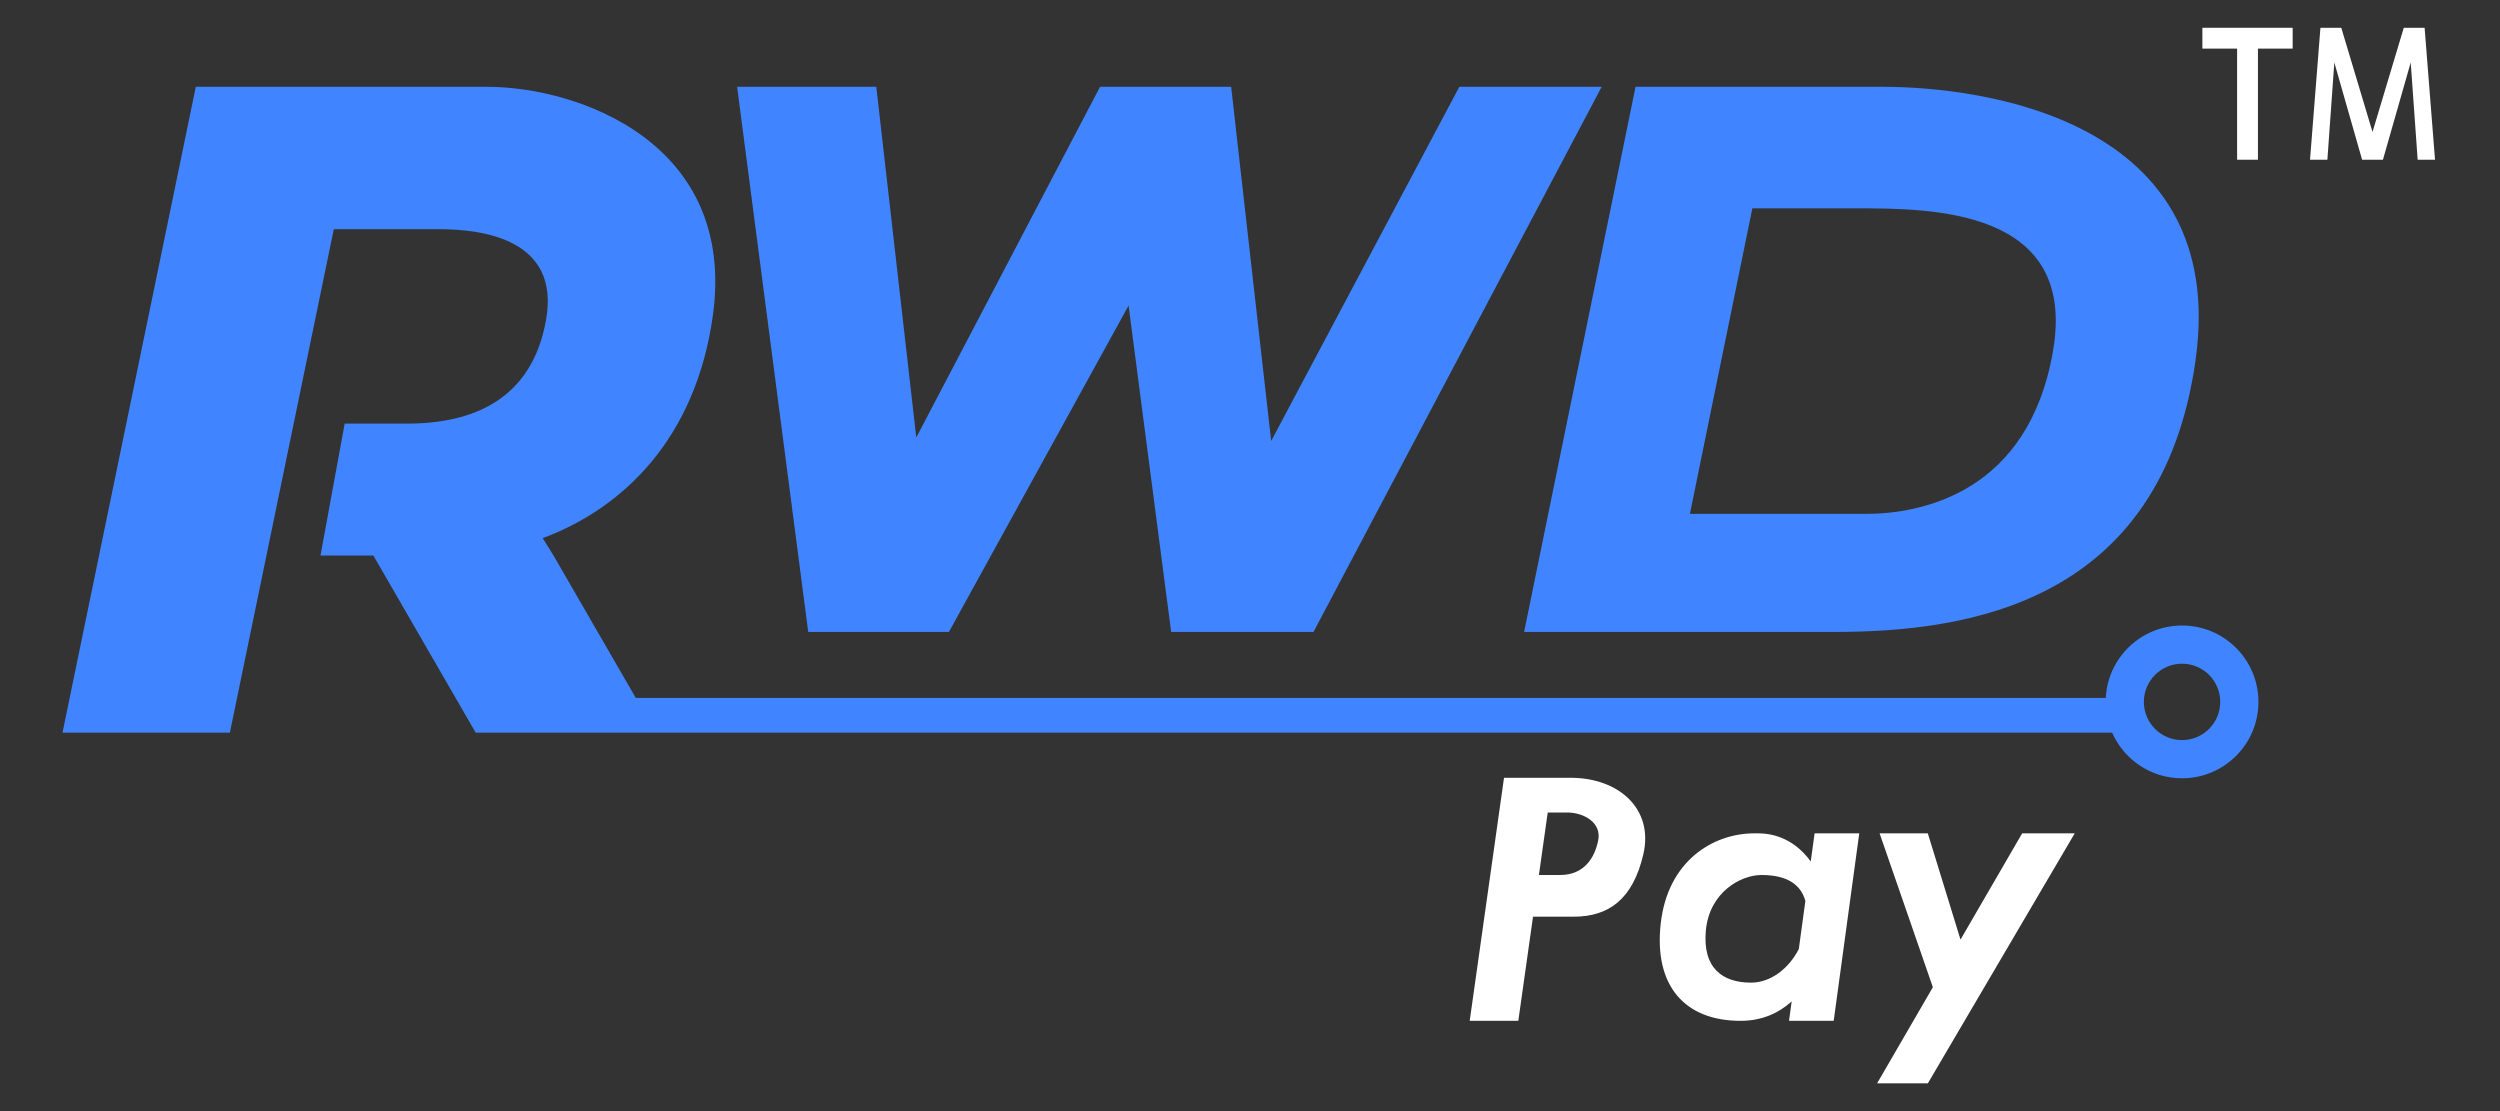
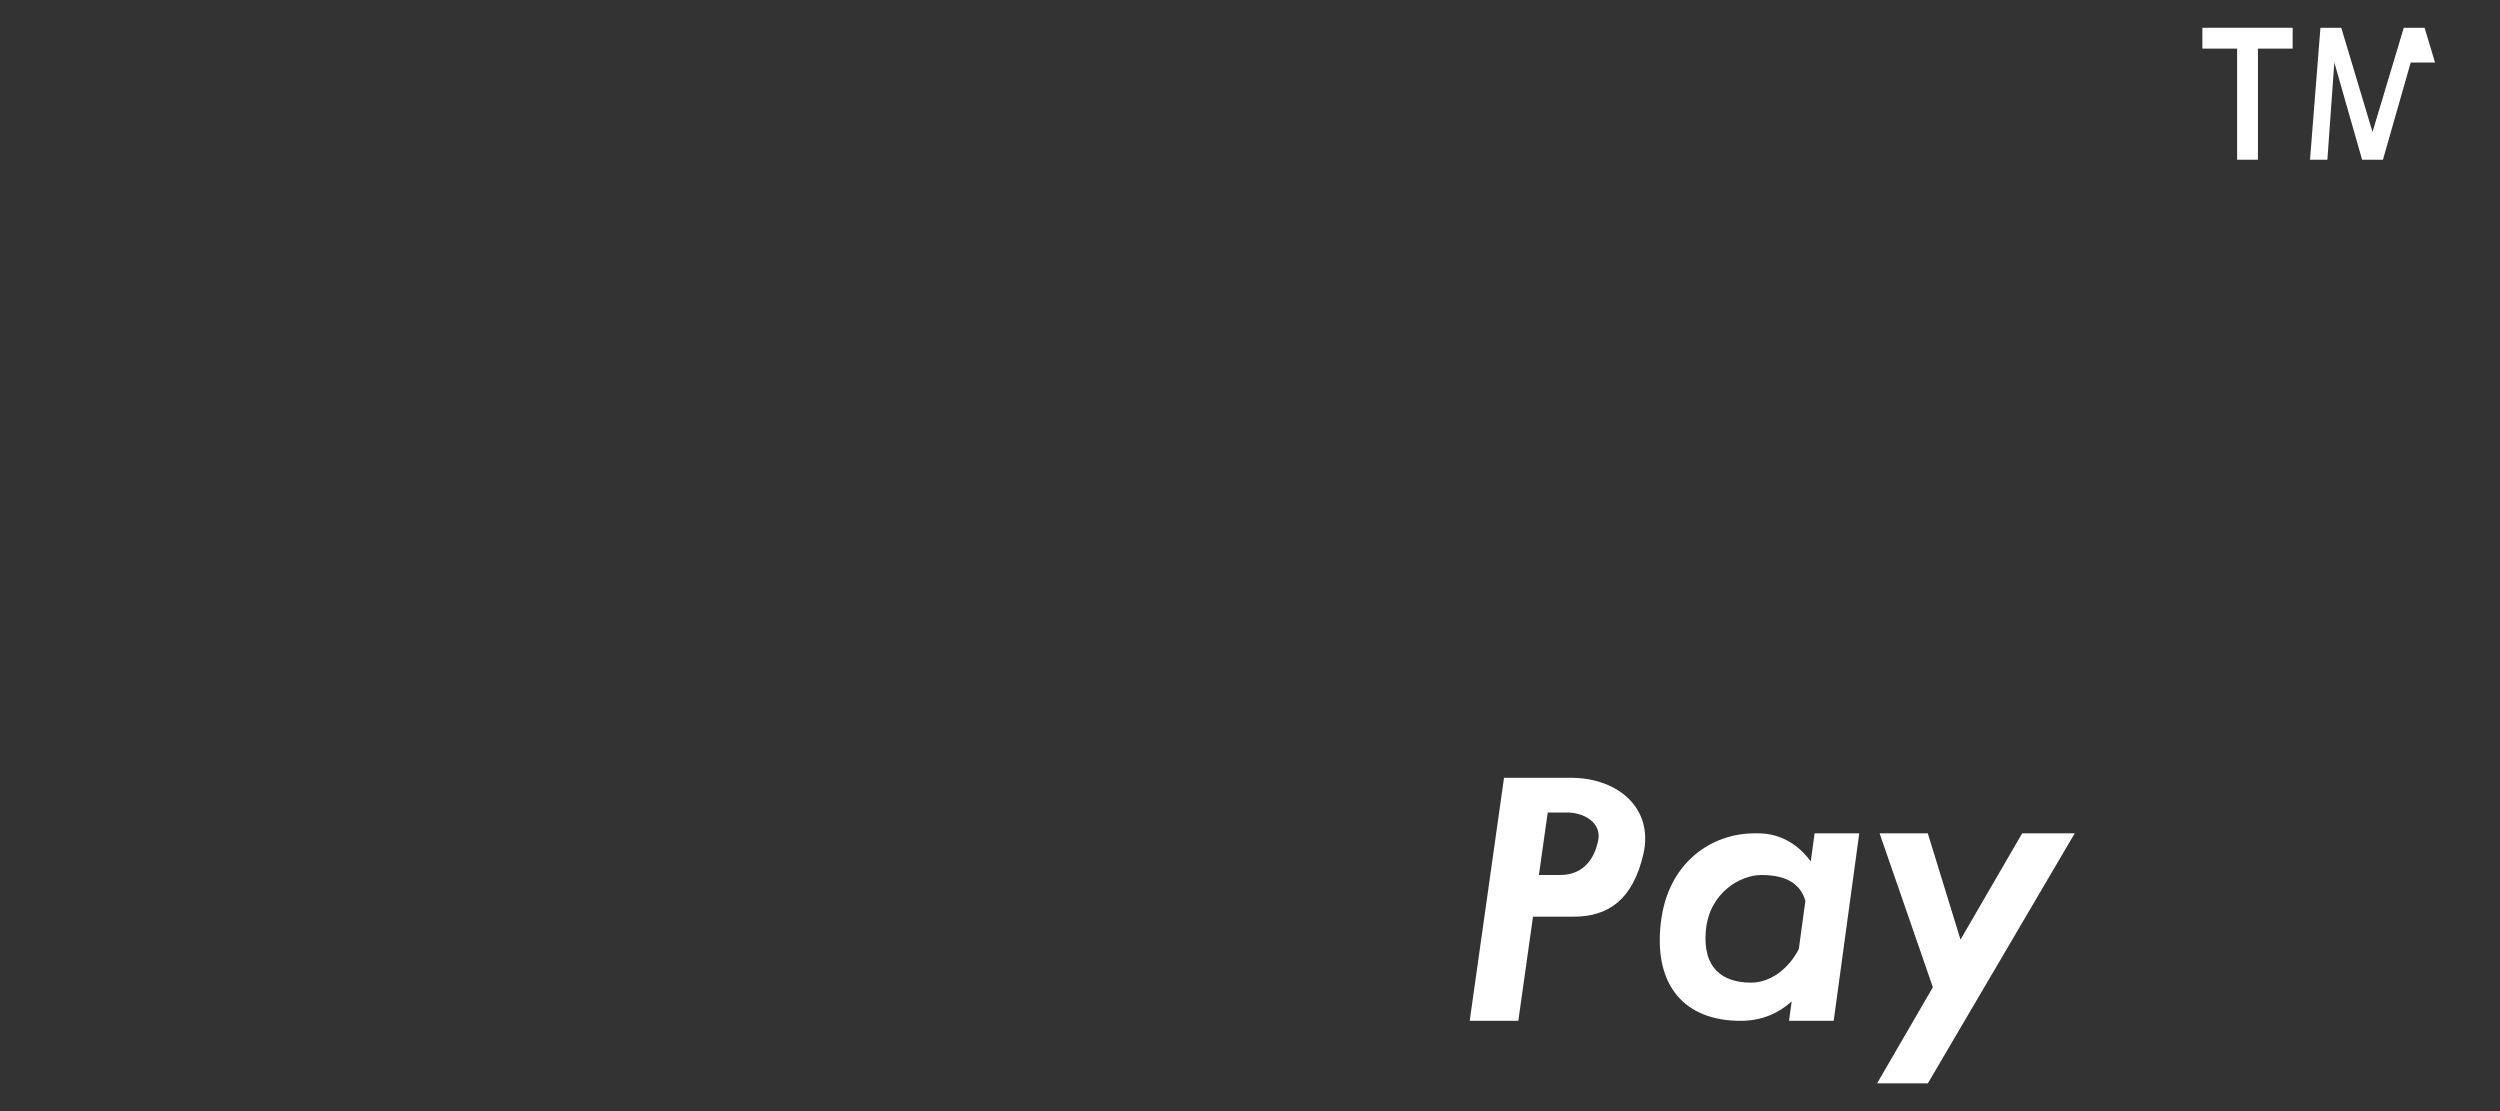
<svg xmlns="http://www.w3.org/2000/svg" width="360" height="160" viewBox="0 0 360 160" fill="none">
  <rect x="0" y="0" width="360" height="160" fill="#333333" stroke="none" />
  <path d="M277.604 120L282.312 135.303L291.192 120H298.762L277.611 156H270.303L278.333 142.161L270.662 120H277.604ZM226.143 112C233.143 112 238.143 116.5 236.643 123C235.143 129.5 231.643 132 226.643 132H220.754L218.637 147H211.637L216.578 112H226.143ZM253.143 120C256.489 120 259.039 121.693 260.748 124.057L261.302 120H267.733L264.052 147H257.62L258.001 144.2C256.14 145.885 253.726 147 250.643 147C242.643 147 238.143 142 239.143 133C240.143 124 246.643 120 252.643 120H253.143ZM253.643 126C250.643 126 246.143 128.5 245.643 134C245.143 139.5 248.143 141.5 252.143 141.5C254.995 141.5 257.591 139.465 259.028 136.667L259.973 129.741C259.308 127.311 257.262 126 253.643 126ZM221.602 126H224.643C228.143 126 229.643 123.5 230.143 121C230.643 118.5 228.143 117 225.643 117H222.872L221.602 126Z" fill="white" />
-   <path d="M70.143 12.5C83.143 12.5 106.143 20.5 102.643 45.5C100.184 63.064 89.82 73.149 78.154 77.492L79.709 80L91.554 100.5H303.23C303.529 94.691 308.332 90.073 314.215 90.073C320.29 90.073 325.215 94.998 325.215 101.073C325.215 107.148 320.29 112.073 314.215 112.073C309.715 112.073 305.848 109.37 304.145 105.5H68.498L53.765 80H46.151L49.634 61H58.643C68.143 61 76.643 57.5 78.643 46C80.643 34.5 69.643 33 63.143 33H48.069L33.103 105.5H9L28.197 12.5H70.143ZM314.215 95.573C311.177 95.573 308.715 98.036 308.715 101.073C308.715 104.111 311.177 106.573 314.215 106.573C317.252 106.573 319.715 104.111 319.715 101.073C319.715 98.036 317.252 95.573 314.215 95.573ZM131.944 63L158.408 12.5H177.285L183.05 63.5L210.143 12.5H230.643L189.143 91H168.646L162.517 44L136.643 91H116.386L106.146 12.5H126.186L131.944 63ZM271.143 12.5C285.143 12.5 321.143 17 316.143 52C311.143 87 283.143 91 264.143 91H219.472L235.519 12.5H271.143ZM243.345 74H268.643C276.643 74 292.143 71 295.643 50.5C299.143 30 278.143 30 267.143 30H252.339L243.345 74Z" fill="#4085FF" />
  <path d="M330.143 4H317.143V7H322.143V23H325.143V7H330.143V4Z" fill="white" />
-   <path d="M334.143 4L332.643 23H335.143L336.143 9L340.143 23H343.143L347.143 9L348.143 23H350.643L349.143 4H346.143L341.643 19L337.143 4H334.143Z" fill="white" />
+   <path d="M334.143 4L332.643 23H335.143L336.143 9L340.143 23H343.143L347.143 9H350.643L349.143 4H346.143L341.643 19L337.143 4H334.143Z" fill="white" />
</svg>